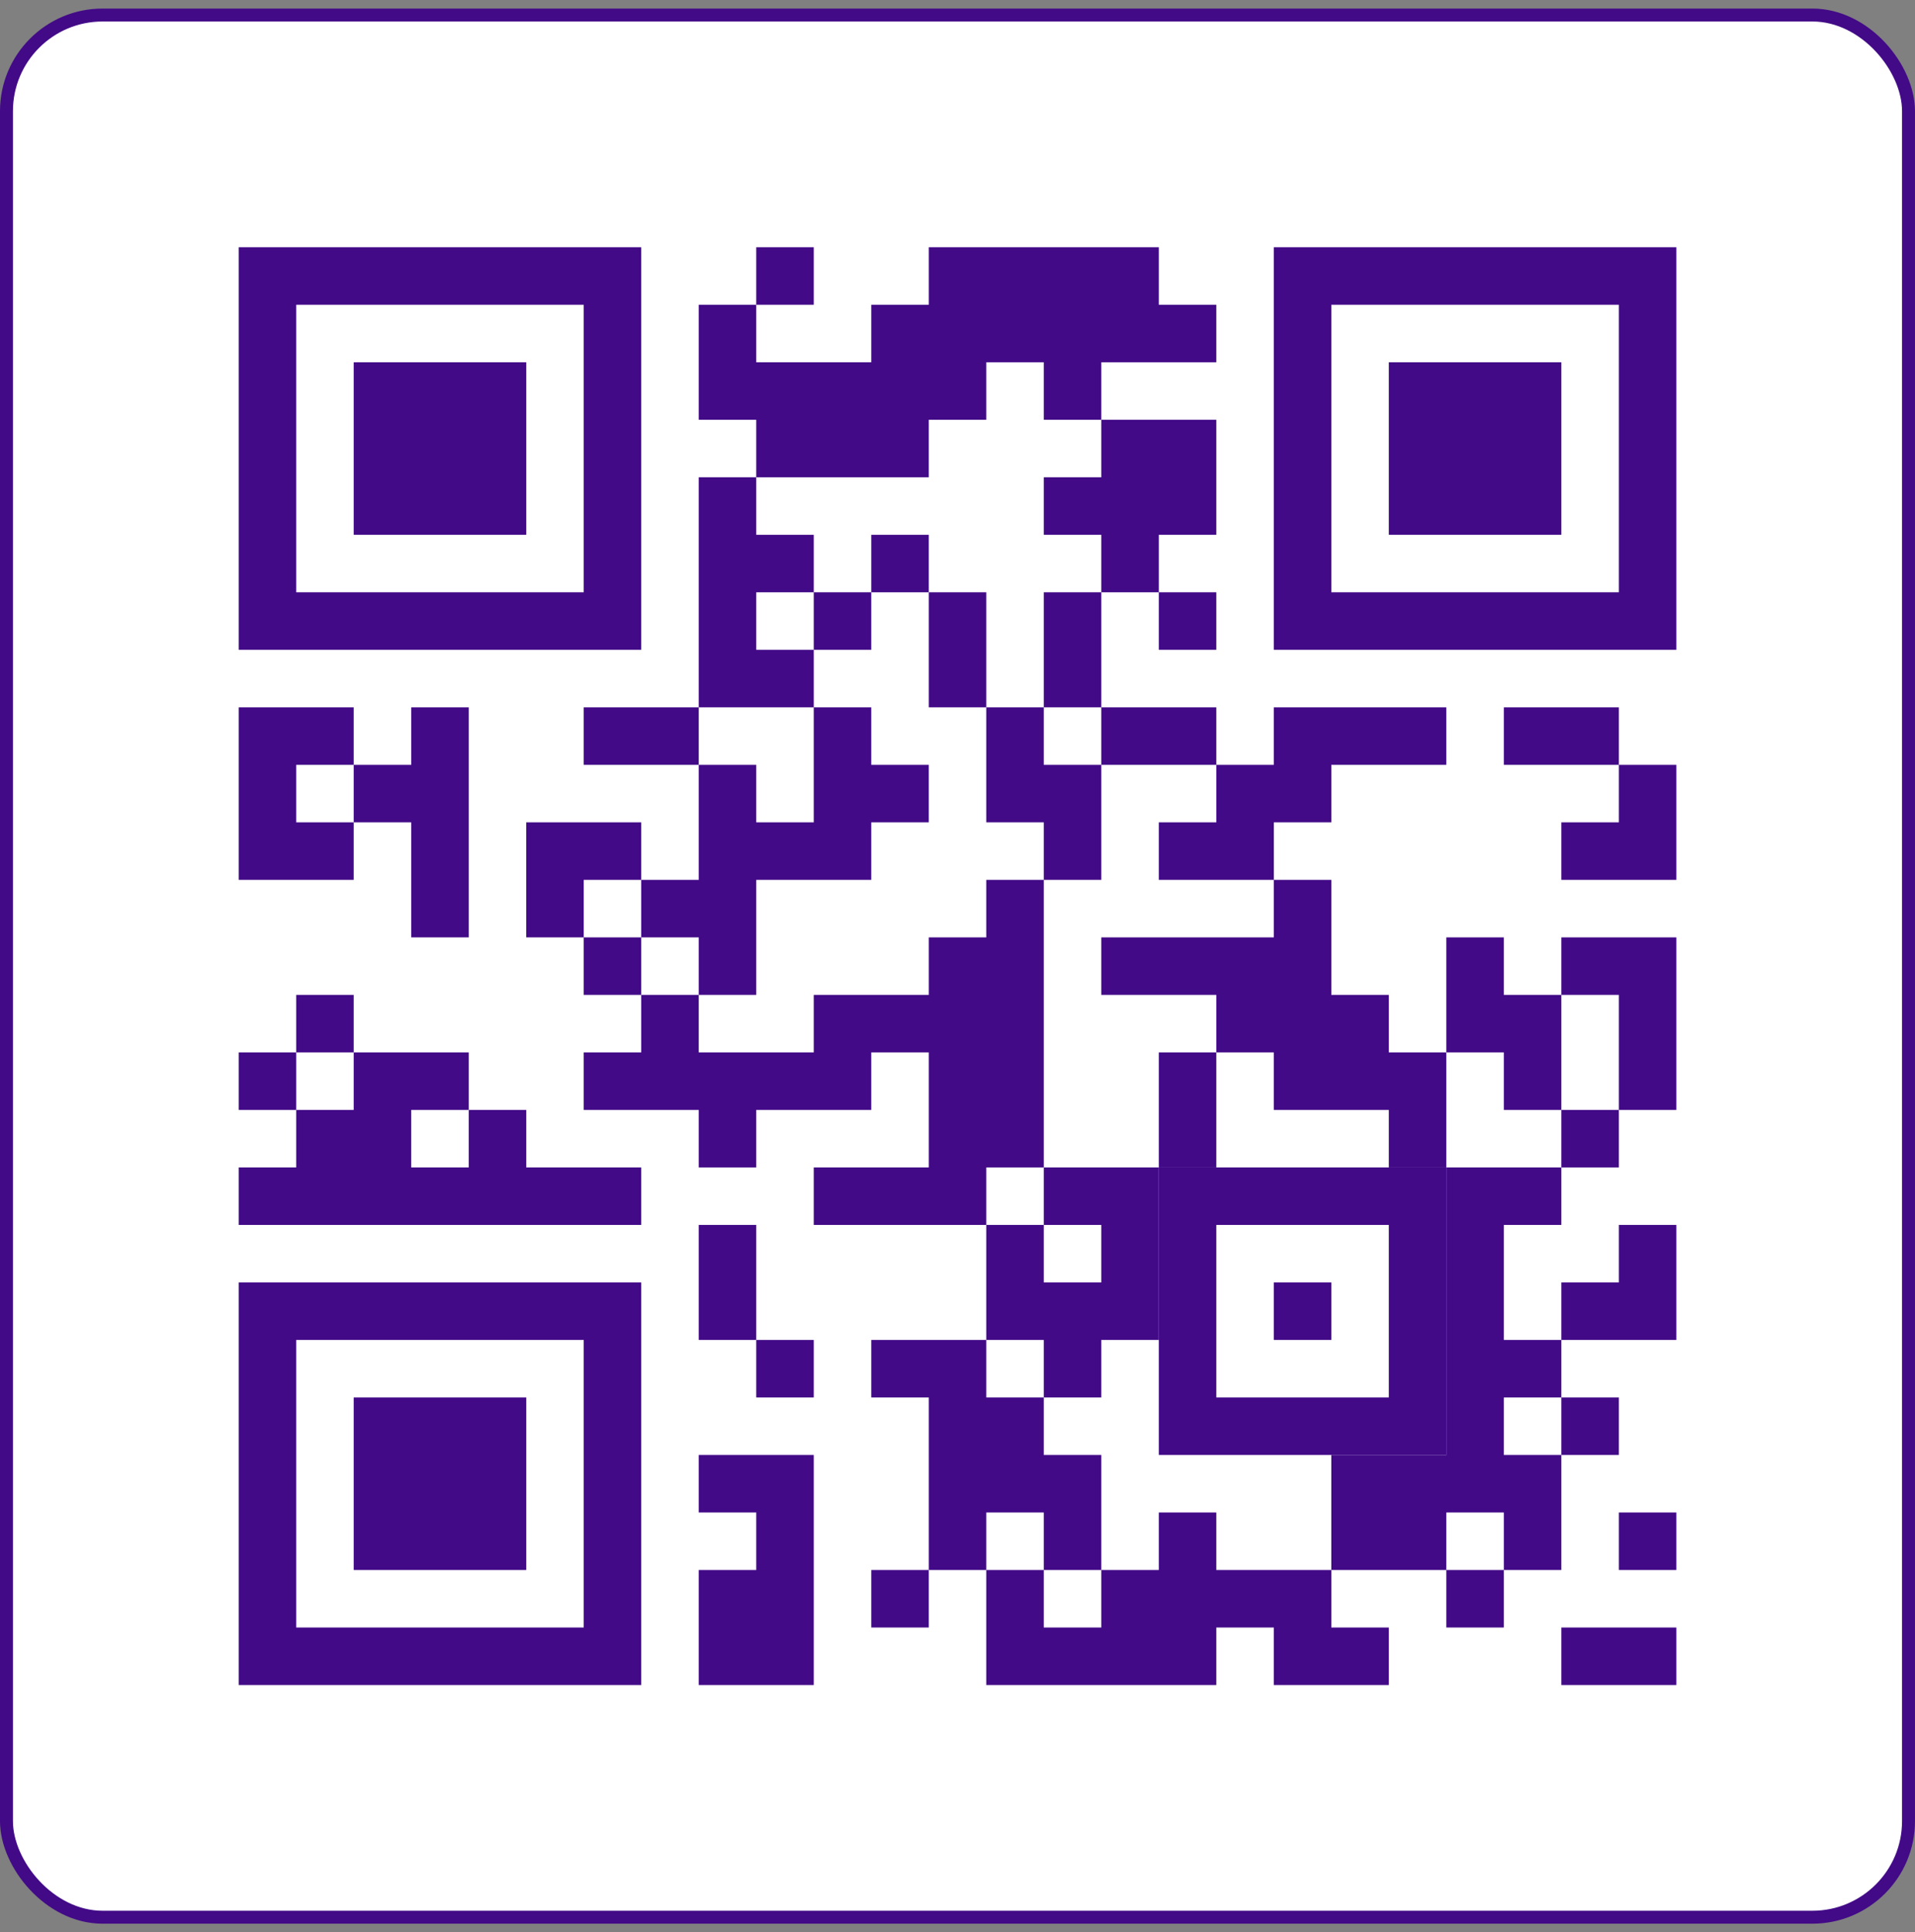
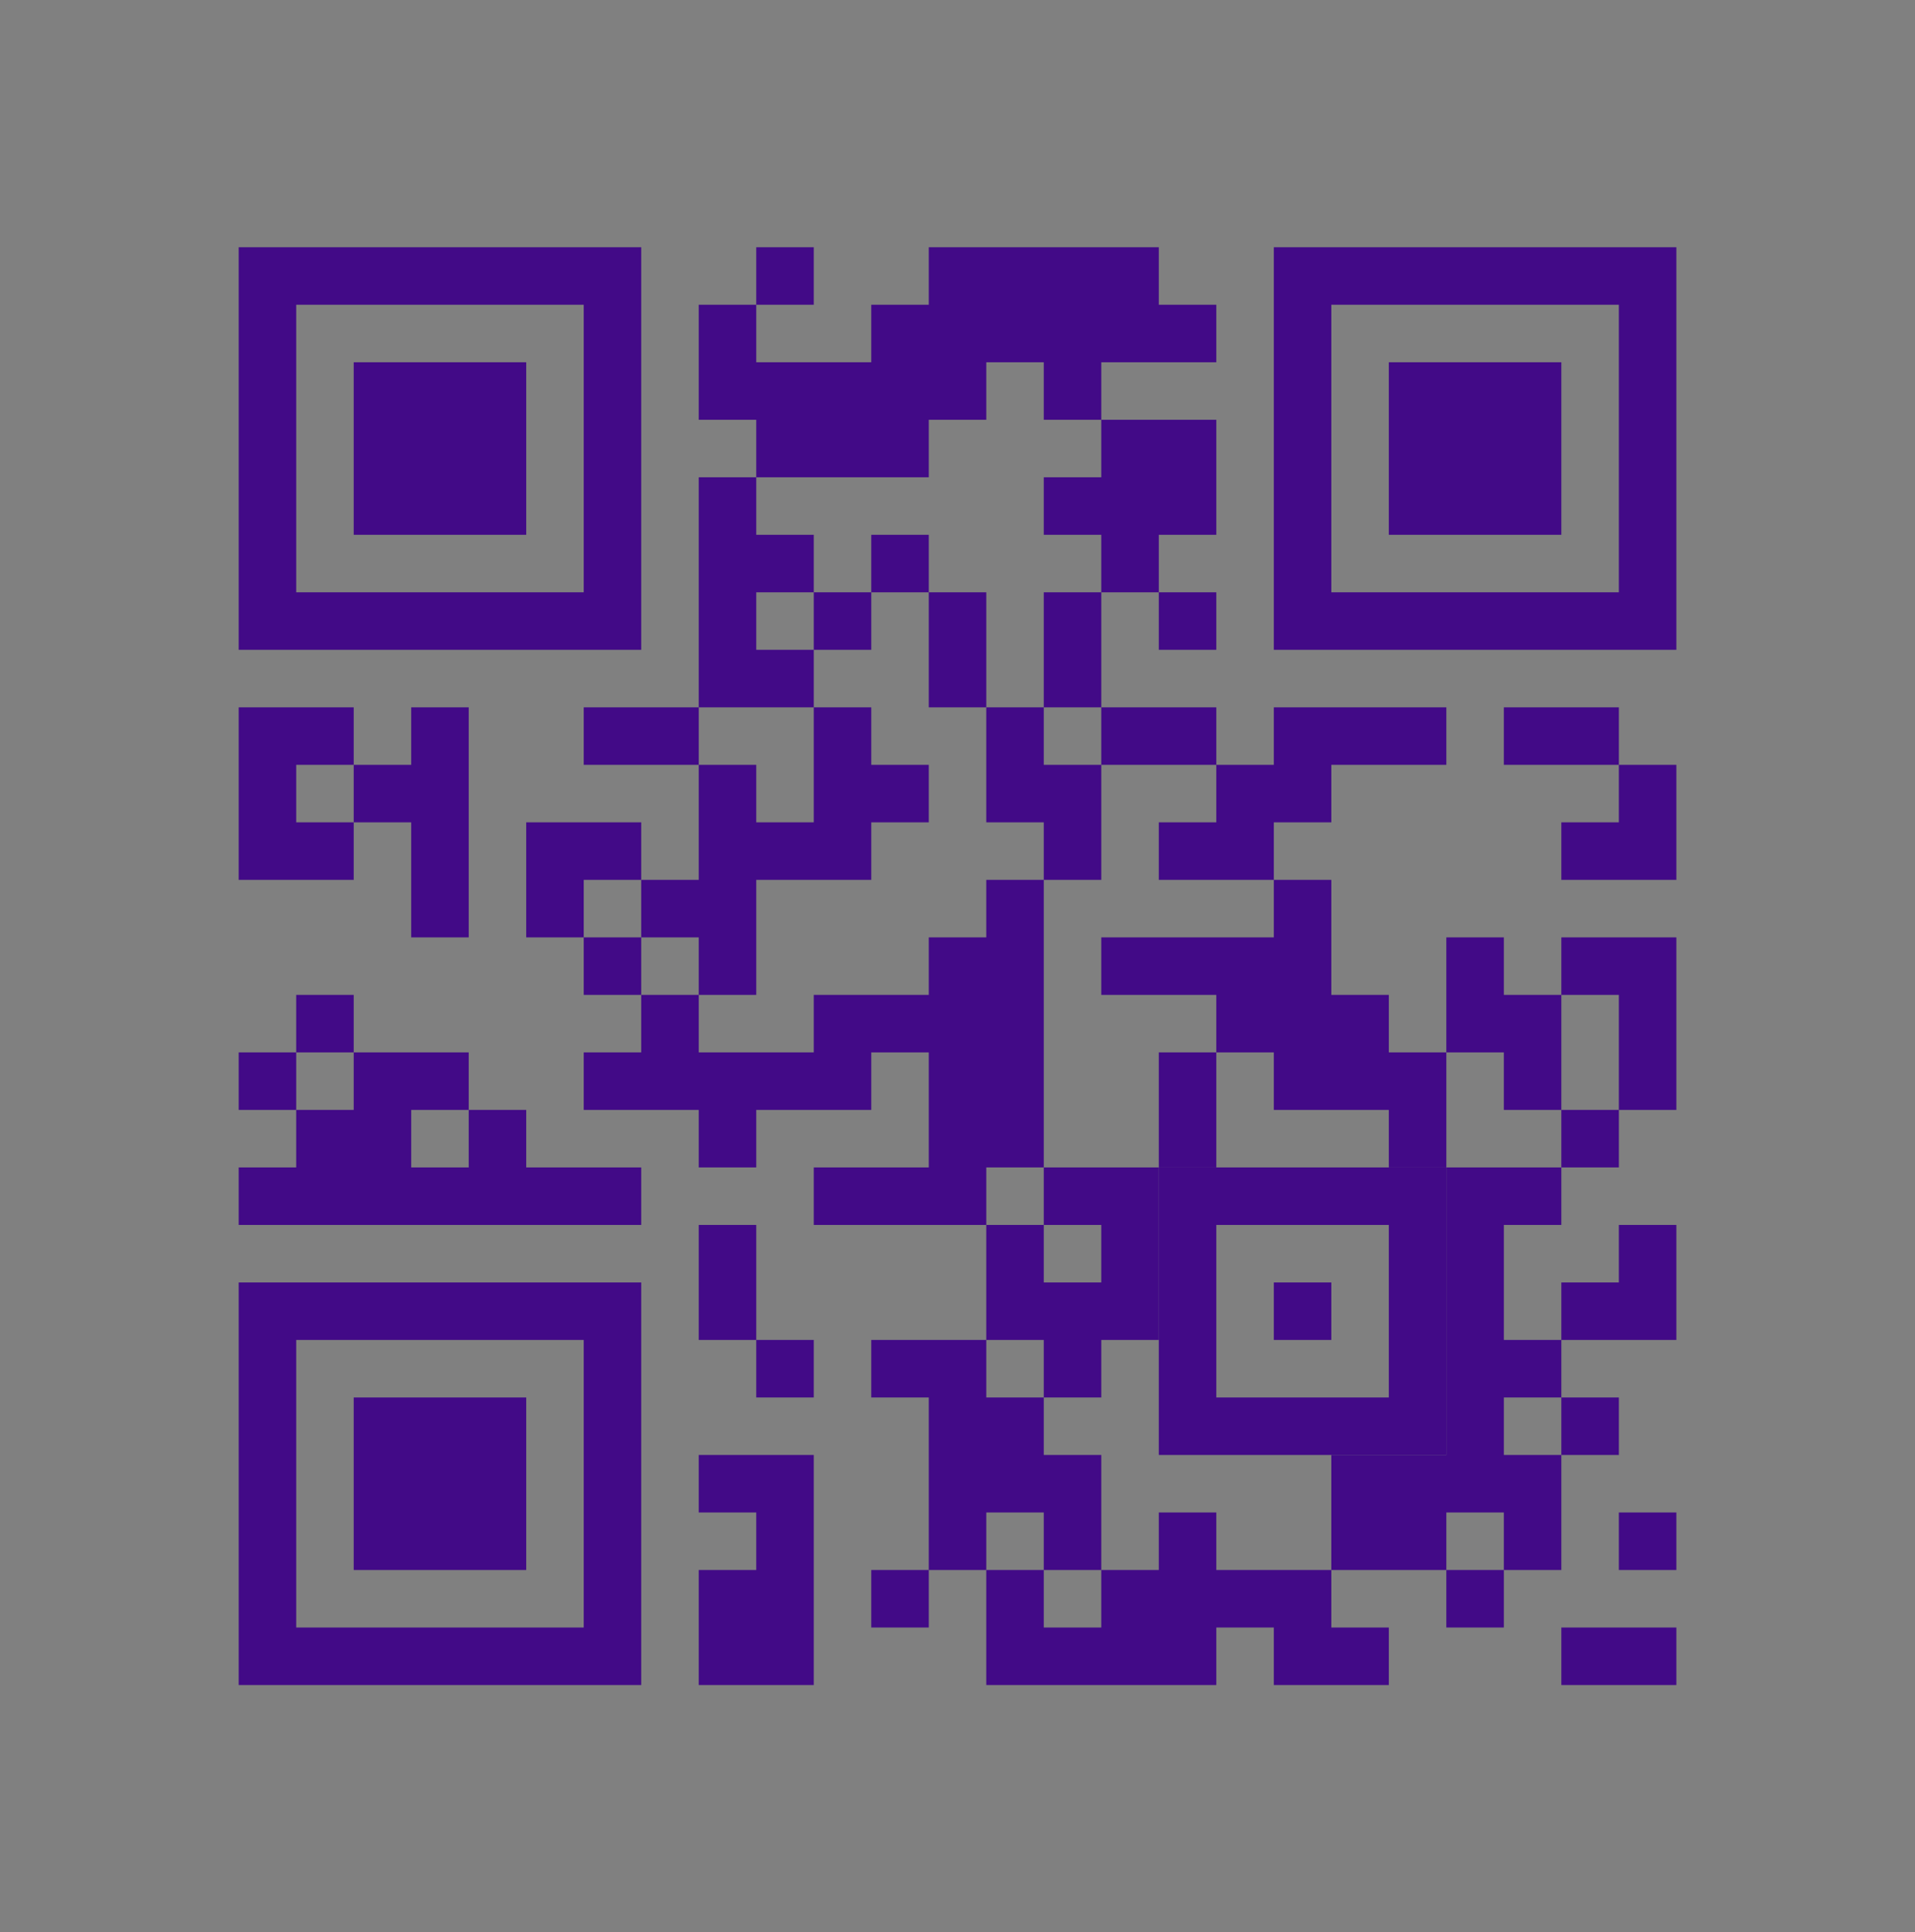
<svg xmlns="http://www.w3.org/2000/svg" width="112" height="113" viewBox="0 0 112 113" fill="none">
  <rect x="0" y="0" width="112" height="113" fill="#808080" stroke="none" />
-   <rect x="0.378" y="0.879" width="111.242" height="111.242" rx="5.622" fill="white" />
-   <rect x="0.378" y="0.879" width="111.242" height="111.242" rx="5.622" stroke="#420A87" stroke-width="0.757" />
  <path fill-rule="evenodd" clip-rule="evenodd" d="M44.23 14.459H47.593V17.822H44.23V14.459ZM54.32 14.459H67.773V17.822H71.136V21.186H64.41V24.549H61.046V21.186H57.683V24.549H54.32V27.912H44.23V24.549H40.866V17.822H44.23V21.186H50.956V17.822H54.32V14.459ZM64.41 24.549H71.136V31.276H67.773V34.639H64.41V31.276H61.046V27.912H64.41V24.549ZM40.866 27.912H44.23V31.276H47.593V34.639H44.23V38.002H47.593V41.366H40.866V27.912ZM50.956 31.276H54.32V34.639H50.956V31.276ZM47.593 34.639H50.956V38.002H47.593V34.639ZM54.32 34.639H57.683V41.366H54.32V34.639ZM61.046 34.639H64.41V41.366H61.046V34.639ZM67.773 34.639H71.136V38.002H67.773V34.639ZM13.96 41.366H20.686V44.729H17.323V48.092H20.686V51.456H13.96V41.366ZM24.05 41.366H27.413V54.819H24.05V48.092H20.686V44.729H24.05V41.366ZM34.14 41.366H40.866V44.729H34.14V41.366ZM47.593 41.366H50.956V44.729H54.32V48.092H50.956V51.456H44.23V58.182H40.866V54.819H37.503V51.456H40.866V44.729H44.23V48.092H47.593V41.366ZM57.683 41.366H61.046V44.729H64.41V51.456H61.046V48.092H57.683V41.366ZM64.41 41.366H71.136V44.729H64.41V41.366ZM74.5 41.366H84.59V44.729H77.863V48.092H74.5V51.456H67.773V48.092H71.136V44.729H74.5V41.366ZM87.953 41.366H94.68V44.729H87.953V41.366ZM94.68 44.729H98.043V51.456H91.316V48.092H94.68V44.729ZM30.776 48.092H37.503V51.456H34.14V54.819H30.776V48.092ZM57.683 51.456H61.046V68.272H57.683V71.636H47.593V68.272H54.32V61.546H50.956V64.909H44.23V68.272H40.866V64.909H34.14V61.546H37.503V58.182H40.866V61.546H47.593V58.182H54.32V54.819H57.683V51.456ZM74.5 51.456H77.863V58.182H81.226V61.546H84.59V68.272H81.226V64.909H74.5V61.546H71.136V58.182H64.41V54.819H74.5V51.456ZM34.14 54.819H37.503V58.182H34.14V54.819ZM84.59 54.819H87.953V58.182H91.316V64.909H87.953V61.546H84.59V54.819ZM91.316 54.819H98.043V64.909H94.68V58.182H91.316V54.819ZM17.323 58.182H20.686V61.546H17.323V58.182ZM13.96 61.546H17.323V64.909H13.96V61.546ZM20.686 61.546H27.413V64.909H24.05V68.272H27.413V64.909H30.776V68.272H37.503V71.636H13.96V68.272H17.323V64.909H20.686V61.546ZM67.773 61.546H71.136V68.272H67.773V61.546ZM91.316 64.909H94.68V68.272H91.316V64.909ZM61.046 68.272H67.773V78.362H64.41V81.726H61.046V78.362H57.683V71.636H61.046V74.999H64.41V71.636H61.046V68.272ZM84.59 68.272H91.316V71.636H87.953V78.362H91.316V81.726H87.953V85.089H91.316V91.816H87.953V88.452H84.59V91.816H77.863V85.089H84.59V68.272ZM40.866 71.636H44.23V78.362H40.866V71.636ZM94.68 71.636H98.043V78.362H91.316V74.999H94.68V71.636ZM44.23 78.362H47.593V81.726H44.23V78.362ZM50.956 78.362H57.683V81.726H61.046V85.089H64.41V91.816H61.046V88.452H57.683V91.816H54.32V81.726H50.956V78.362ZM91.316 81.726H94.68V85.089H91.316V81.726ZM40.866 85.089H47.593V98.542H40.866V91.816H44.23V88.452H40.866V85.089ZM67.773 88.452H71.136V91.816H77.863V95.179H81.226V98.542H74.5V95.179H71.136V98.542H57.683V91.816H61.046V95.179H64.41V91.816H67.773V88.452ZM94.68 88.452H98.043V91.816H94.68V88.452ZM50.956 91.816H54.32V95.179H50.956V91.816ZM84.59 91.816H87.953V95.179H84.59V91.816ZM91.316 95.179H98.043V98.542H91.316V95.179Z" fill="#420A87" />
  <path fill-rule="evenodd" clip-rule="evenodd" d="M13.96 14.459H37.503V38.002H13.96V14.459ZM17.323 17.822H34.14V34.639H17.323V17.822ZM20.686 21.186H30.776V31.276H20.686V21.186ZM74.5 14.459H98.043V38.002H74.5V14.459ZM77.863 17.822H94.68V34.639H77.863V17.822ZM81.226 21.186H91.316V31.276H81.226V21.186ZM13.96 74.999H37.503V98.542H13.96V74.999ZM17.323 78.362H34.14V95.179H17.323V78.362ZM20.686 81.726H30.776V91.816H20.686V81.726ZM67.773 68.272H84.59V85.089H67.773V68.272ZM71.136 71.636H81.226V81.726H71.136V71.636ZM74.5 74.999H77.863V78.362H74.5V74.999Z" fill="#420A87" />
</svg>